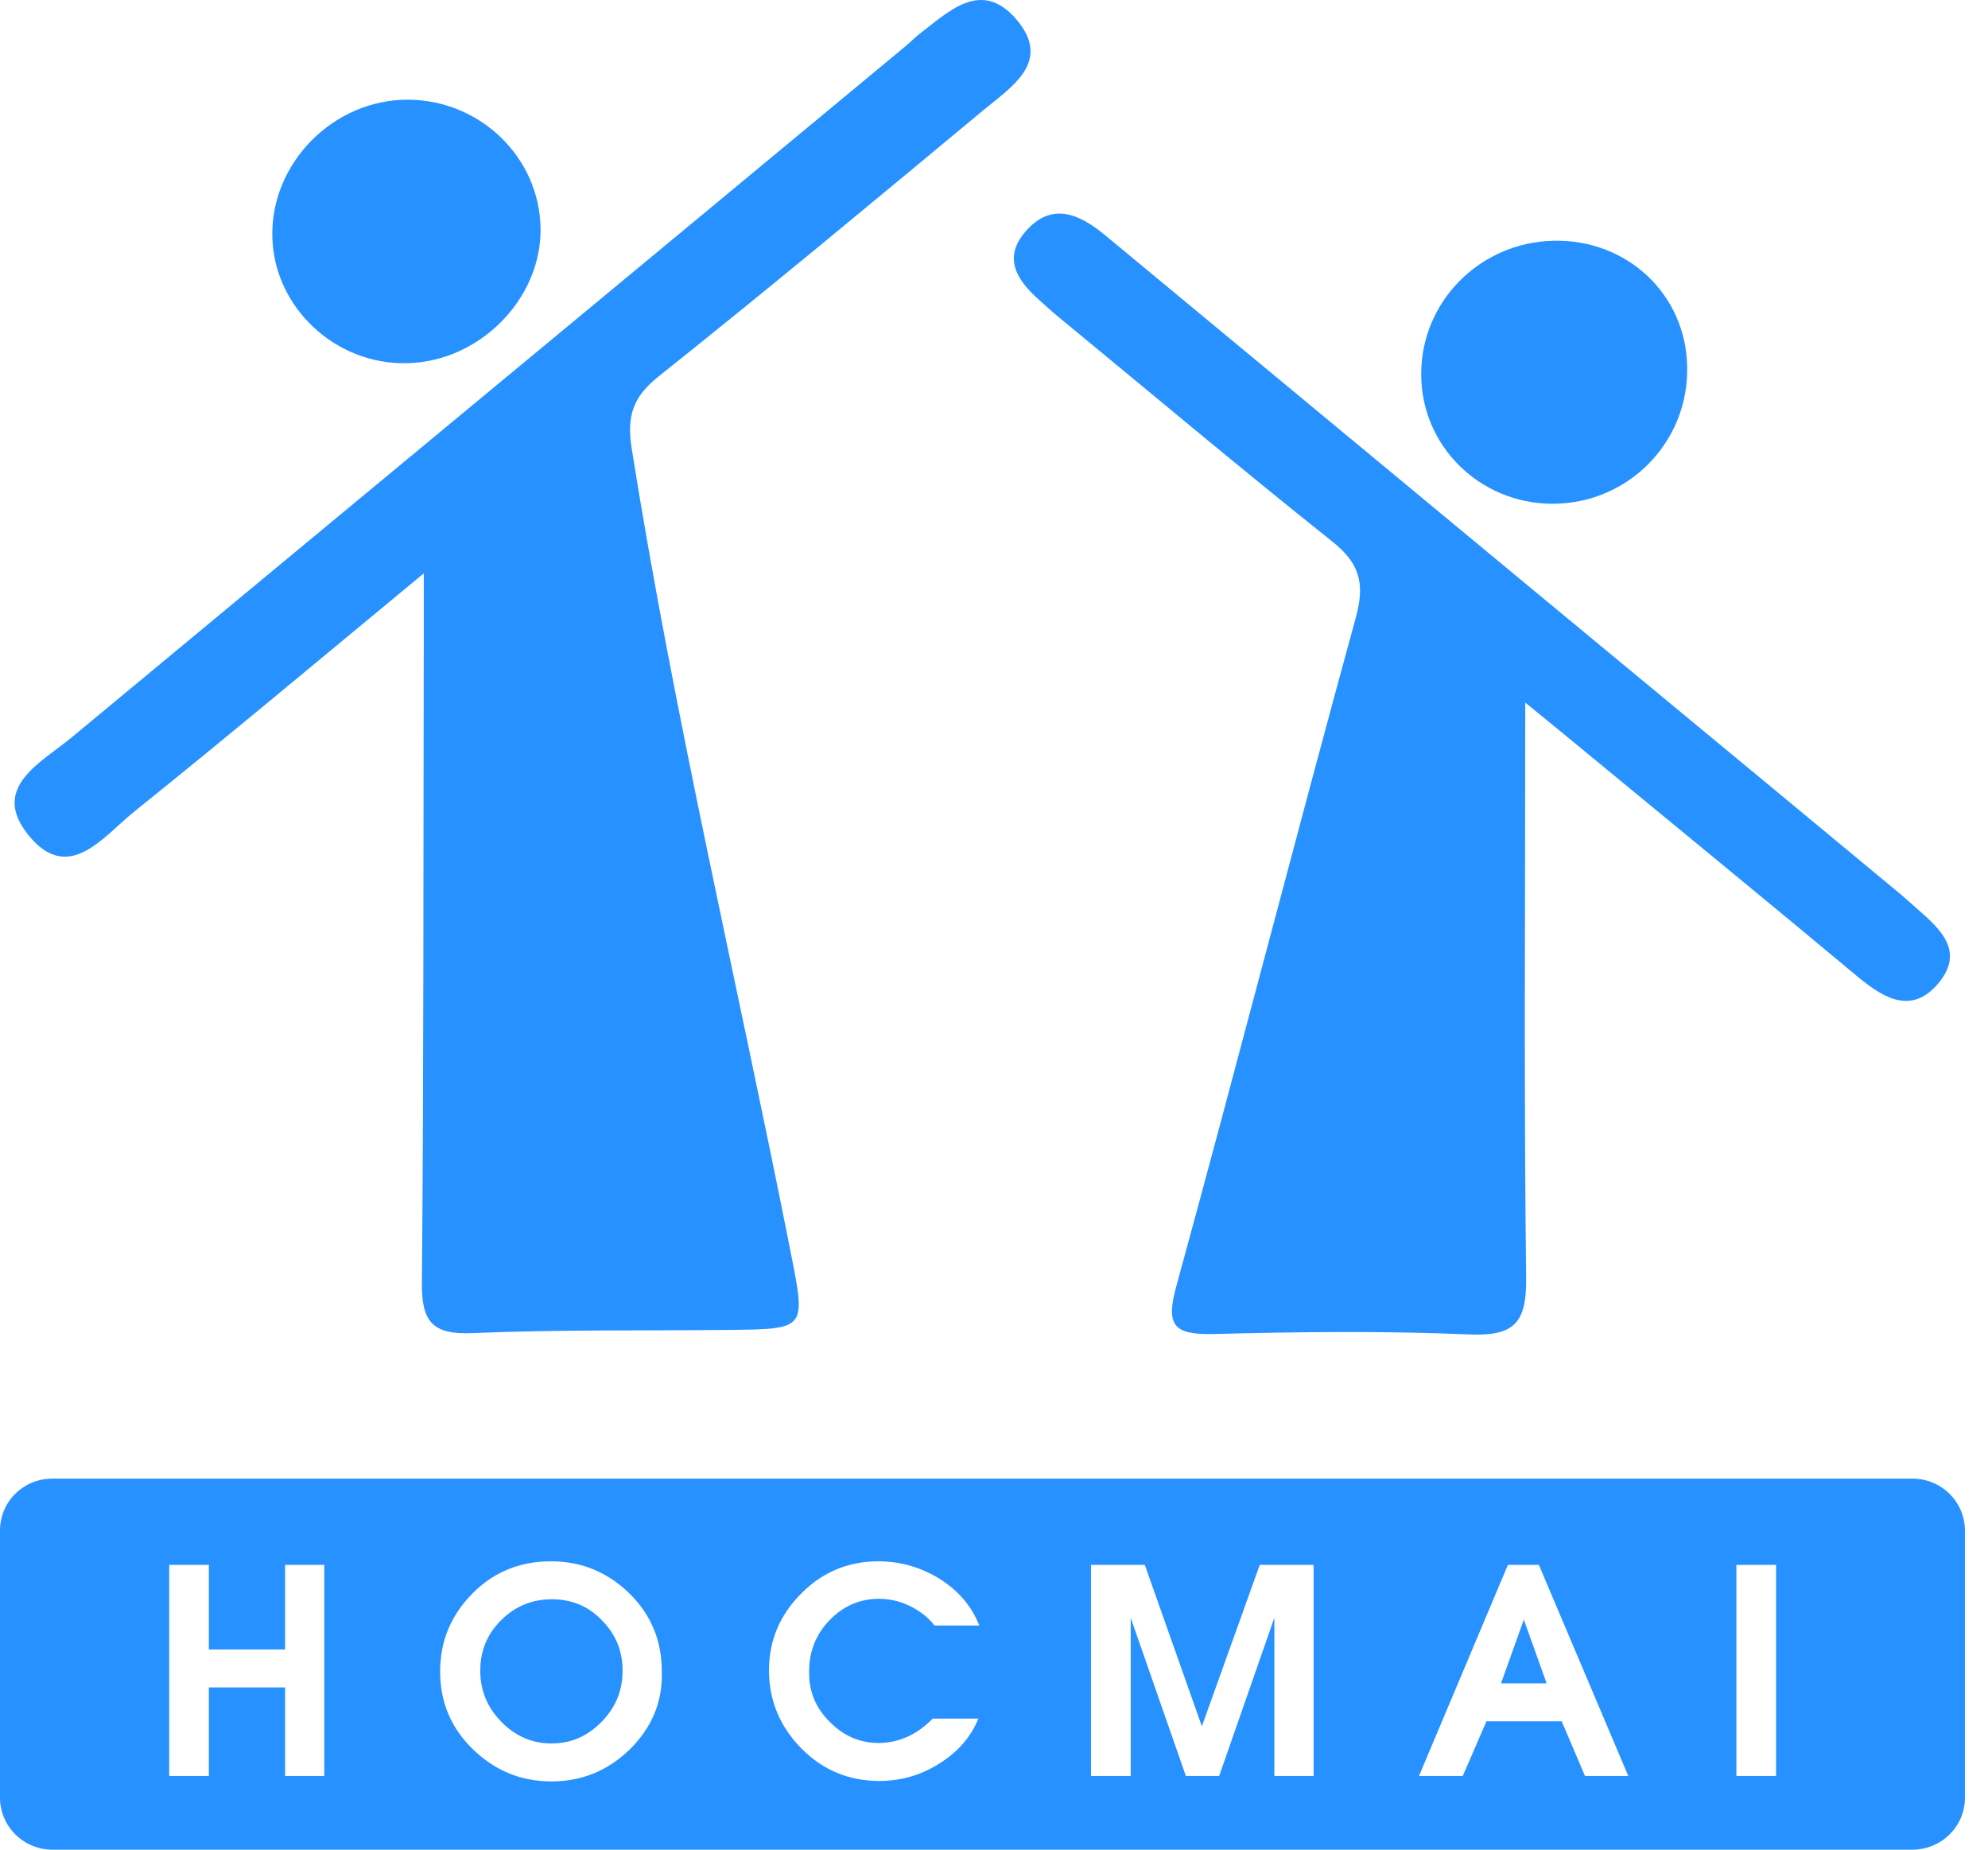
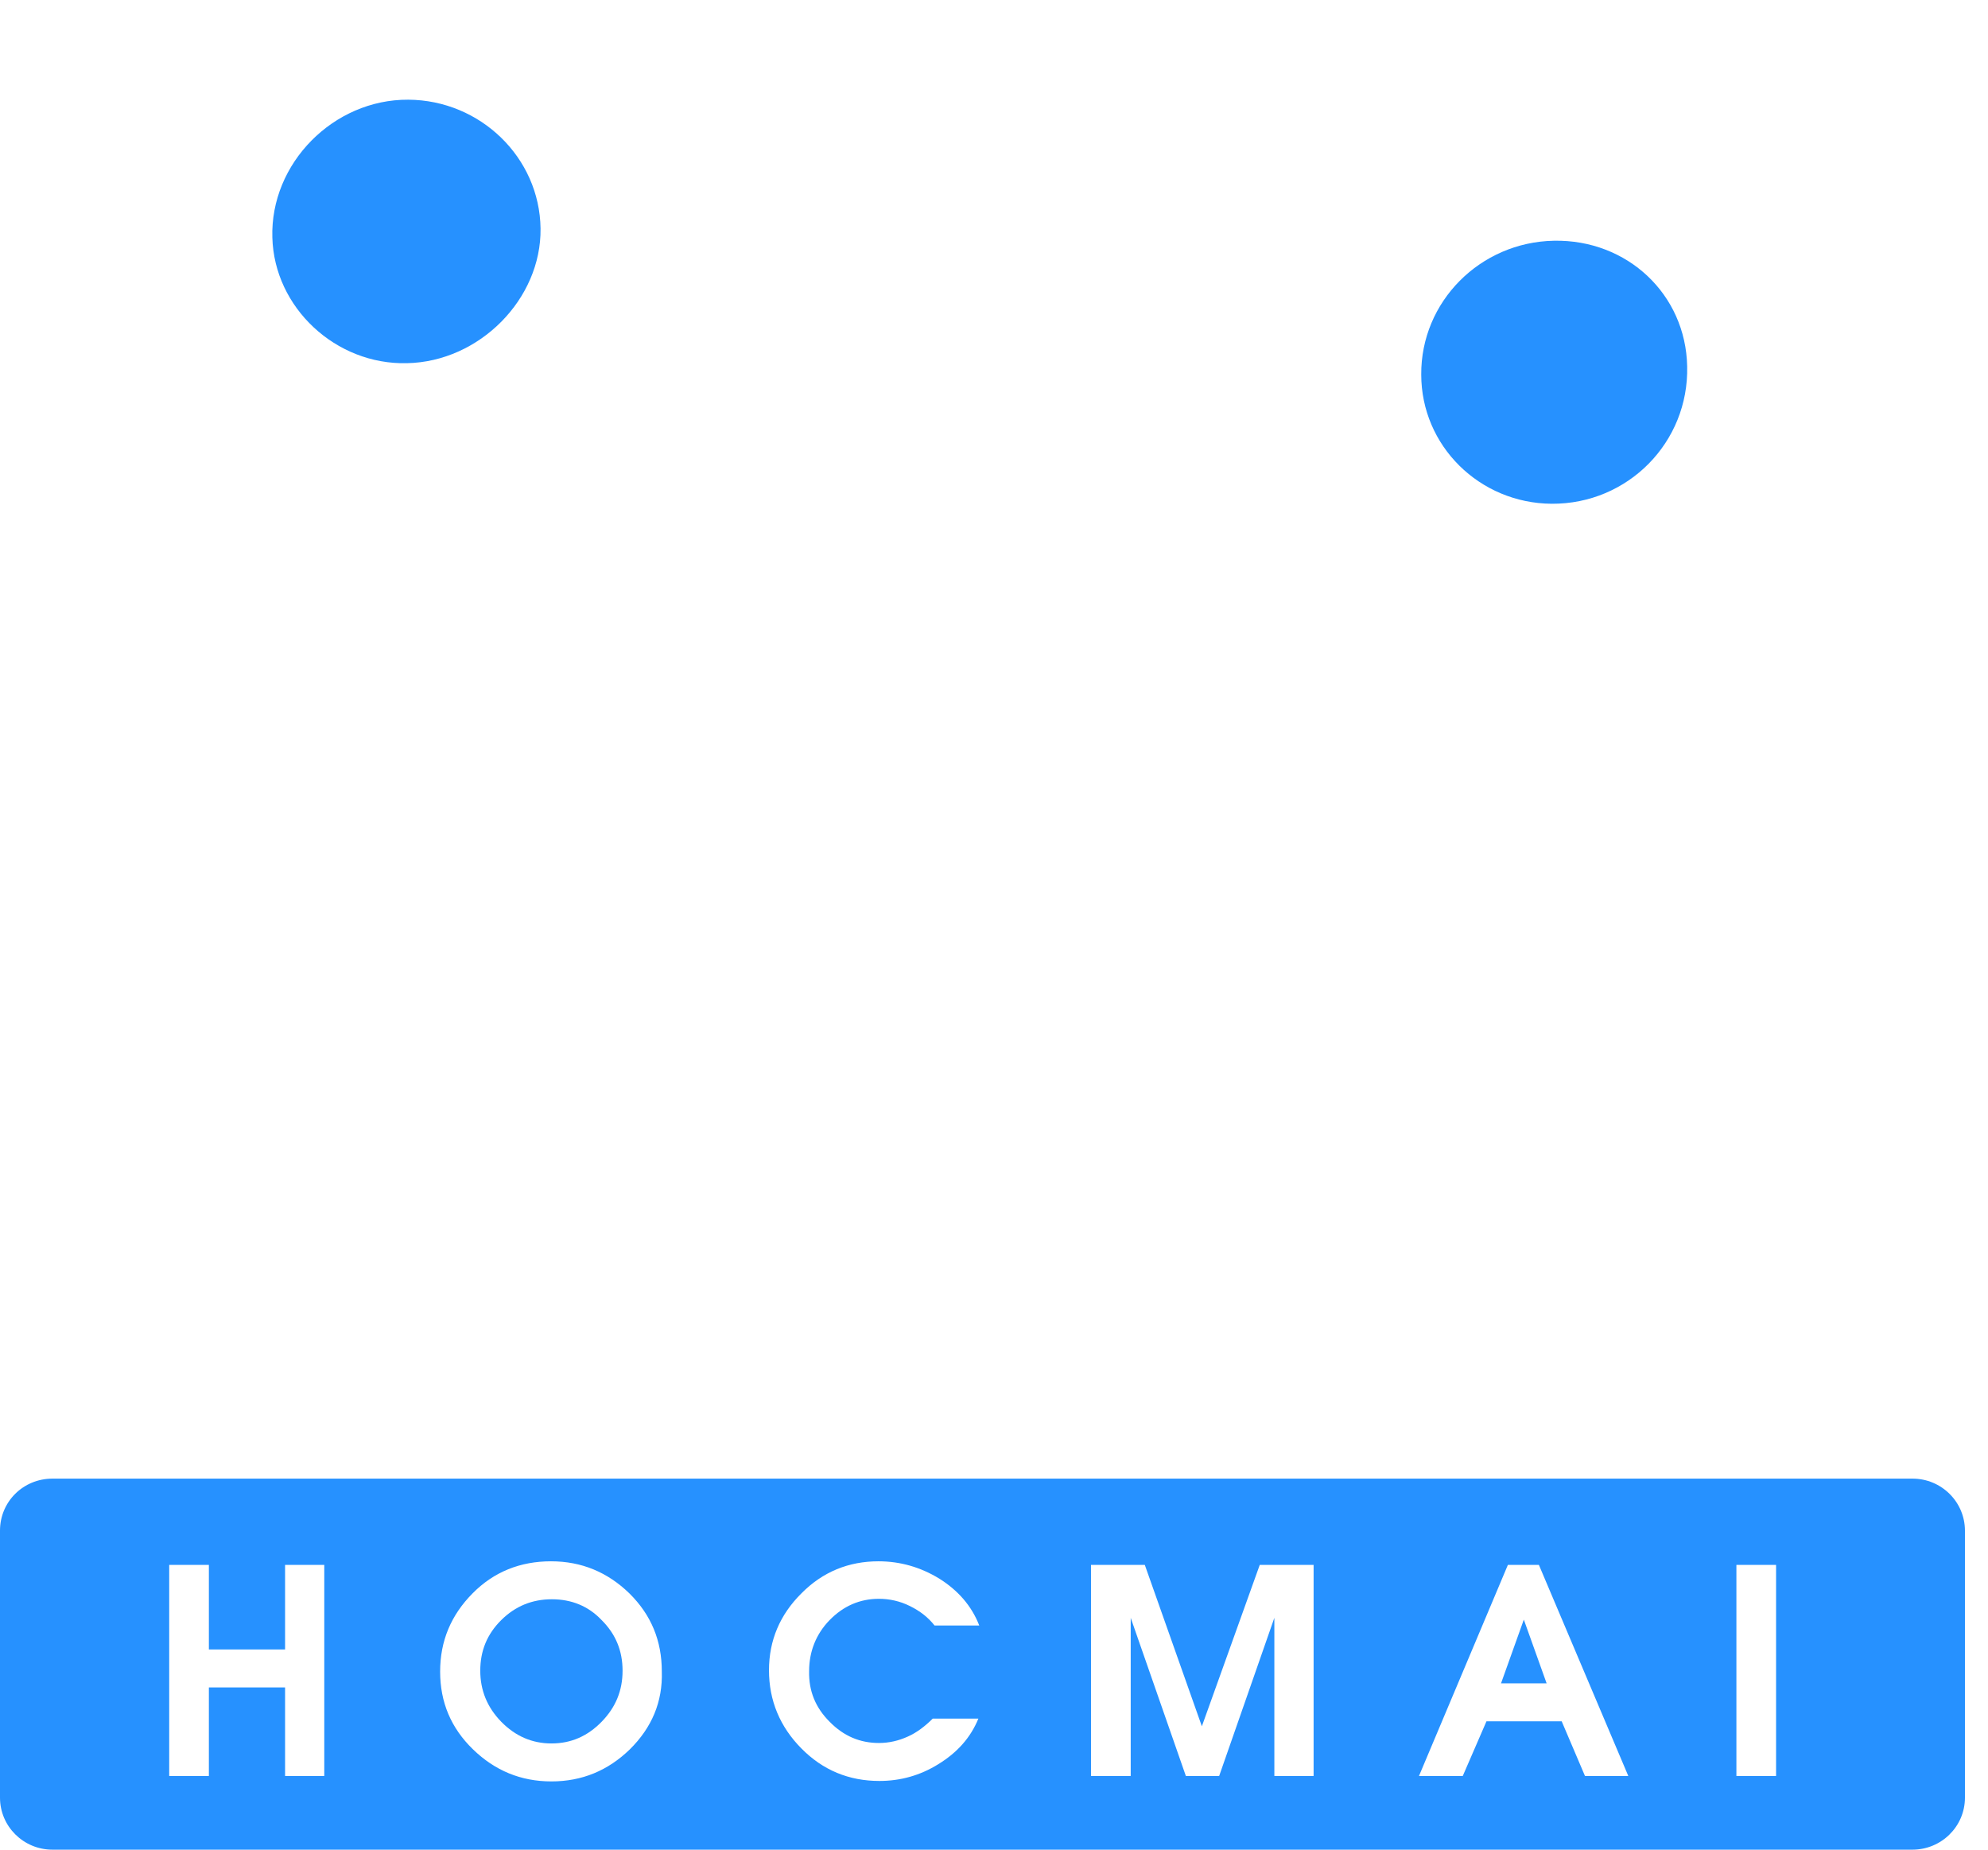
<svg xmlns="http://www.w3.org/2000/svg" width="43" height="40" viewBox="0 0 43 40" fill="none">
-   <path d="M9.166 12.399C6.907 14.266 4.914 15.937 2.882 17.569C2.23 18.097 1.481 19.123 0.622 18.068C-0.226 17.032 0.889 16.494 1.55 15.947C7.558 10.962 13.586 5.977 19.594 0.993C19.692 0.914 19.771 0.826 19.87 0.748C20.521 0.25 21.221 -0.464 21.981 0.416C22.77 1.335 21.873 1.882 21.261 2.39C18.933 4.325 16.604 6.261 14.237 8.147C13.674 8.597 13.556 9.017 13.665 9.711C14.592 15.536 15.953 21.274 17.098 27.06C17.433 28.751 17.453 28.741 15.766 28.76C13.921 28.78 12.066 28.751 10.222 28.829C9.343 28.868 9.117 28.575 9.126 27.734C9.166 23.18 9.156 18.615 9.166 14.06C9.166 13.62 9.166 13.181 9.166 12.399Z" fill="#2691FF" />
-   <path d="M32.991 15.194C32.991 19.534 32.961 23.59 33.01 27.646C33.02 28.604 32.754 28.898 31.787 28.858C29.942 28.78 28.097 28.8 26.253 28.849C25.394 28.868 25.207 28.673 25.444 27.813C26.766 22.994 28.009 18.156 29.331 13.337C29.538 12.575 29.38 12.155 28.798 11.695C26.845 10.141 24.941 8.538 23.017 6.955C22.859 6.828 22.701 6.691 22.553 6.554C22.05 6.124 21.645 5.616 22.188 5C22.75 4.355 23.352 4.629 23.905 5.088C26.075 6.886 28.245 8.685 30.416 10.483C33.938 13.406 37.47 16.318 40.992 19.241C41.15 19.368 41.297 19.505 41.455 19.642C41.968 20.091 42.511 20.57 41.919 21.274C41.347 21.938 40.765 21.596 40.212 21.147C38.269 19.524 36.306 17.921 34.352 16.309C33.977 15.996 33.602 15.693 32.991 15.194Z" fill="#2691FF" />
  <path d="M11.692 4.941C11.712 6.466 10.37 7.824 8.802 7.854C7.263 7.893 5.931 6.652 5.891 5.137C5.842 3.534 7.213 2.146 8.831 2.156C10.39 2.165 11.672 3.407 11.692 4.941Z" fill="#2691FF" />
  <path d="M33.612 5.206C35.201 5.176 36.463 6.369 36.493 7.923C36.532 9.565 35.211 10.904 33.563 10.894C32.004 10.884 30.741 9.643 30.741 8.099C30.732 6.525 32.014 5.235 33.612 5.206Z" fill="#2691FF" />
  <path d="M32.467 36.403H33.453L32.96 35.025L32.467 36.403Z" fill="#2691FF" />
  <path d="M0 33.1V38.876C0 39.492 0.503 40 1.135 40H41.366C41.988 40 42.501 39.502 42.501 38.876V33.1C42.501 32.484 41.997 31.976 41.366 31.976H1.135C0.503 31.976 0 32.474 0 33.1ZM7.014 38.407H6.166V36.491H4.518V38.407H3.66V33.842H4.518V35.67H6.166V33.842H7.014V38.407ZM13.624 37.83C13.151 38.29 12.588 38.524 11.927 38.524C11.266 38.524 10.704 38.29 10.23 37.83C9.757 37.371 9.52 36.814 9.52 36.149C9.52 35.484 9.757 34.927 10.221 34.458C10.684 33.989 11.257 33.764 11.918 33.764C12.579 33.764 13.141 33.999 13.614 34.458C14.088 34.927 14.315 35.484 14.315 36.149C14.335 36.804 14.098 37.361 13.624 37.83ZM17.945 37.234C18.251 37.547 18.606 37.693 19.011 37.693C19.228 37.693 19.435 37.645 19.632 37.556C19.83 37.469 20.007 37.332 20.175 37.166H21.162C20.994 37.576 20.708 37.899 20.293 38.153C19.899 38.397 19.474 38.514 19.021 38.514C18.36 38.514 17.797 38.28 17.334 37.811C16.87 37.342 16.633 36.775 16.633 36.12C16.633 35.475 16.87 34.918 17.334 34.458C17.797 33.989 18.36 33.764 19.001 33.764C19.474 33.764 19.909 33.891 20.313 34.136C20.718 34.39 21.014 34.722 21.181 35.152H20.214C20.076 34.976 19.899 34.839 19.682 34.732C19.465 34.624 19.238 34.575 19.011 34.575C18.596 34.575 18.241 34.732 17.945 35.035C17.649 35.338 17.501 35.719 17.501 36.139C17.491 36.569 17.64 36.931 17.945 37.234ZM28.413 38.407H27.564V34.986L26.37 38.407H25.65L24.457 34.986V38.407H23.598V33.842H24.762L25.996 37.332L27.248 33.842H28.413V38.407V38.407ZM34.283 38.407L33.779 37.224H32.152L31.639 38.407H30.692L32.615 33.842H33.286L35.22 38.407H34.283ZM38.416 38.407H37.558V33.842H38.416V38.407Z" fill="#2691FF" />
  <path d="M11.937 34.585C11.513 34.585 11.148 34.732 10.842 35.035C10.536 35.338 10.388 35.699 10.388 36.13C10.388 36.55 10.536 36.921 10.842 37.234C11.148 37.547 11.513 37.703 11.927 37.703C12.352 37.703 12.707 37.547 13.013 37.234C13.318 36.921 13.466 36.56 13.466 36.13C13.466 35.699 13.318 35.338 13.013 35.035C12.726 34.732 12.361 34.585 11.937 34.585Z" fill="#2691FF" />
</svg>